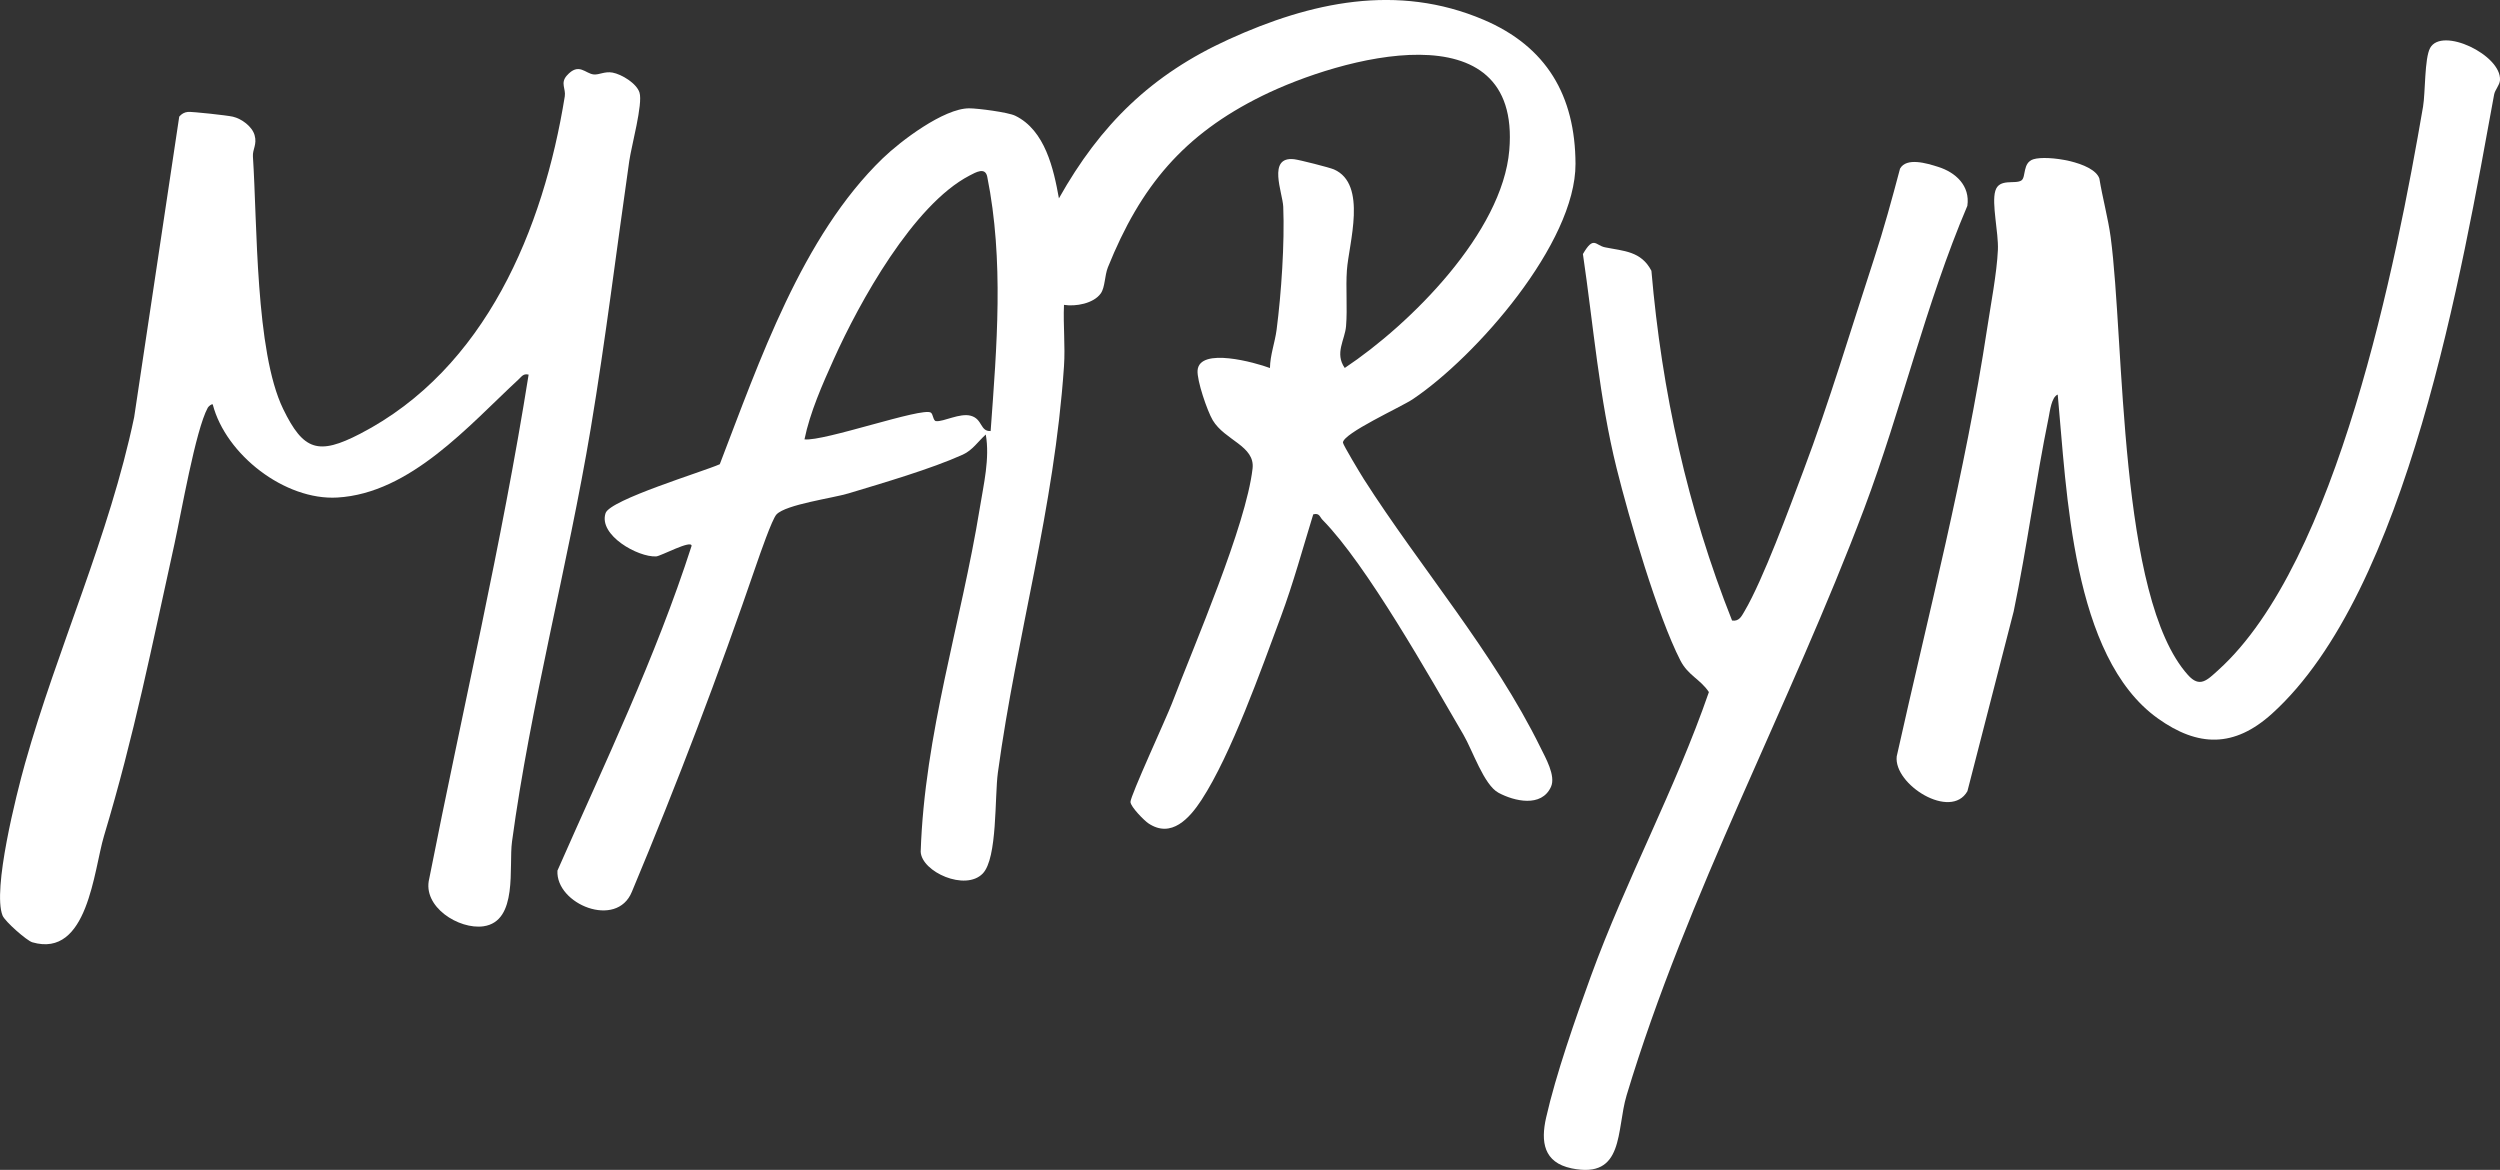
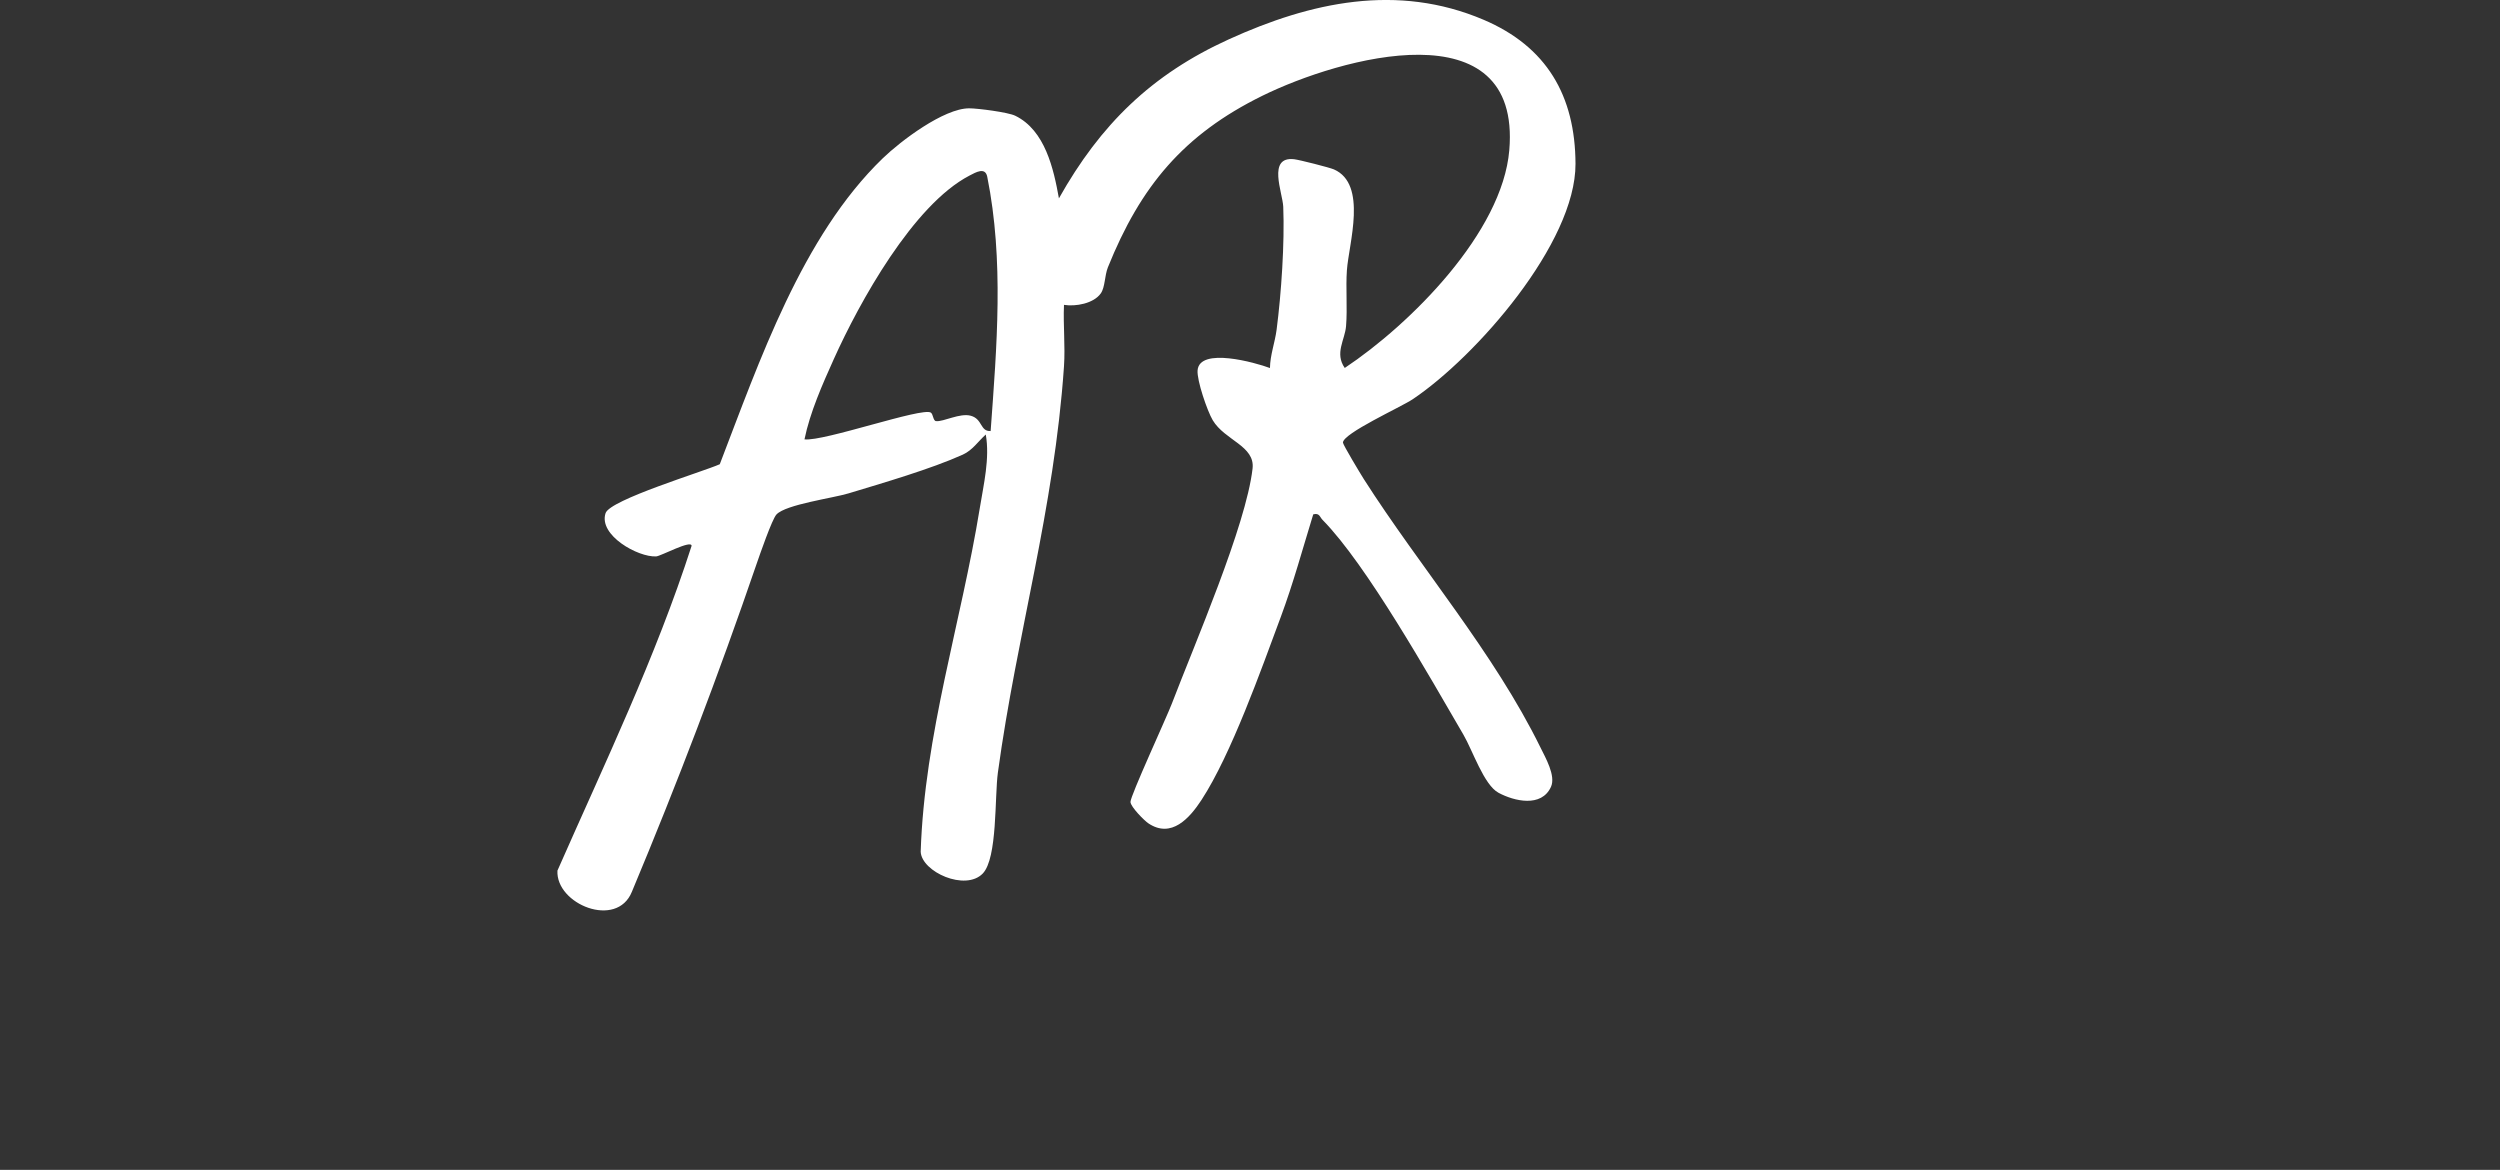
<svg xmlns="http://www.w3.org/2000/svg" id="Layer_2" viewBox="0 0 360.98 168.92">
  <rect x="0" y="0" width="360.98" height="168.92" fill="#333333" stroke="none" />
  <defs>
    <style>.cls-1{fill:#fff;}</style>
  </defs>
  <g id="Layer_1-2">
-     <path class="cls-1" d="M76.32,54.09c-.77-.18-.98.27-1.45.7-7.16,6.63-15.61,16.44-26.16,17.05-7.56.44-16.1-6.17-17.99-13.44-.13-.13-.6.26-.72.47-1.77,3.24-3.85,15.31-4.81,19.67-3.26,14.74-5.79,27.59-10.17,42.15-1.49,4.96-2.32,17.7-10.35,15.37-.8-.23-3.96-3.01-4.3-3.86-1.49-3.72,2-17.54,3.24-21.95,4.67-16.61,12.18-32.89,15.76-50l6.51-43.41c.33-.39.73-.63,1.25-.68.65-.05,5.71.5,6.5.69,1.25.29,2.77,1.4,3.13,2.66.39,1.36-.31,2.04-.24,3.08.64,9.66.33,28.13,4.36,36.45,2.94,6.07,5.11,6.7,11.11,3.6,18.14-9.38,26.48-29.61,29.56-48.72.18-1.11-.67-1.91.29-3,1.74-1.97,2.68-.27,3.9-.17.8.07,1.56-.47,2.7-.27,1.32.24,3.49,1.56,3.9,2.89.51,1.63-1.16,7.67-1.48,9.89-1.85,12.86-3.42,25.79-5.56,38.6-3.31,19.79-8.71,39.96-11.37,59.67-.49,3.63.91,11.5-4.12,12.22-3.52.5-8.85-2.8-7.83-6.88,4.78-24.27,10.47-48.34,14.35-72.78Z" />
-     <path class="cls-1" d="M297.12,56.97c-.89.35-1.13,2.39-1.3,3.25-1.9,9.29-3.13,18.77-5.06,28.06l-6.68,25.96c-2.39,4.23-10.67-.95-10.21-5.02,4.57-20.52,9.89-40.92,13.05-61.74.52-3.45,1.41-8.03,1.56-11.39.11-2.51-.93-6.68-.37-8.54s2.89-.89,3.77-1.5c.69-.48.13-2.57,1.74-3.06,2-.61,8.67.38,9.51,2.78.44,2.71,1.27,5.79,1.63,8.45,2.03,15.16,1.1,52.04,11.16,63.24,1.7,1.9,2.75.78,4.41-.73,17.15-15.5,25.67-58.79,29.54-81.34.34-2,.2-6.97,1.02-8.46,1.7-3.11,10.31,1.01,10.09,4.64-.05.74-.72,1.38-.85,2.09-4.64,25.38-12.51,71.7-32.06,89.38-5.46,4.94-10.68,4.85-16.5.69-12.43-8.88-13.15-32.93-14.45-46.75Z" />
-     <path class="cls-1" d="M250.09,89.6c1.01.16,1.37-.6,1.79-1.32,2.7-4.57,6.5-14.95,8.51-20.29,3.77-9.99,6.87-20.45,10.2-30.6,1.41-4.29,2.6-8.67,3.76-13.04.94-1.67,3.88-.77,5.49-.26,2.56.8,4.65,2.74,4.23,5.63-6.03,14.17-9.48,29.32-14.89,43.7-10.68,28.35-25.57,55.7-34.31,84.73-1.51,5.02-.28,12.14-7.95,10.55-4.07-.85-4.45-3.87-3.68-7.3,1.4-6.2,4.25-14.36,6.46-20.42,5.07-13.92,12.21-27.05,17.05-41.05-1.23-1.86-2.99-2.38-4.11-4.55-3.3-6.43-7.4-20.47-9.21-27.75-2.52-10.13-3.35-20.64-4.87-30.95,1.57-2.7,1.79-1.25,3.19-.97,2.69.55,5.21.53,6.7,3.39,1.5,17.44,5.2,34.28,11.65,50.51Z" />
    <path class="cls-1" d="M196.89,69.12c-.44-.69-2.98-4.91-2.98-5.21,0-1.34,8.42-5.15,10.07-6.26,9.15-6.14,23.55-22.55,23.51-34-.04-9.85-4.18-16.93-13.28-20.8-12.46-5.3-24.96-2.55-36.76,2.82-11.16,5.07-18.55,12.29-24.55,22.97-.76-4.24-1.99-9.83-6.31-11.93-1.02-.5-5.4-1.07-6.65-1.07-3.66,0-9.9,4.72-12.49,7.23-11.65,11.26-17.81,29.32-23.52,44.16-2.39,1.07-15.84,5.12-16.49,7.06-1.06,3.19,4.7,6.4,7.31,6.25.67-.04,5.12-2.46,5.11-1.52-5.19,16.12-12.56,31.42-19.37,46.89-.26,4.84,8.57,8.46,10.75,3.05,6.55-15.65,12.51-31.3,17.99-47.29.46-1.33,2.25-6.52,2.89-7.19,1.38-1.45,8.09-2.34,10.4-3.04,4.93-1.49,11.93-3.53,16.49-5.59,1.42-.64,2.22-1.92,3.33-2.91.6,3.48-.31,7.18-.87,10.65-2.69,16.53-7.98,32.63-8.53,49.6.15,2.91,6.46,5.73,8.96,3.14,2.15-2.23,1.7-11.09,2.19-14.61,2.73-19.98,8.13-37.96,9.54-58.62.2-2.94-.13-5.94,0-8.88,1.69.27,4.27-.19,5.31-1.65.63-.88.55-2.56,1.03-3.77,4.72-11.72,10.92-19.16,22.28-24.76,11.24-5.54,37.43-12.89,35.68,7.84-1,11.89-14.27,25.13-23.76,31.45-1.49-2.14.03-4.04.19-6.05.21-2.6-.06-5.53.12-8.05.27-3.85,3.01-12.43-1.87-14.57-.64-.28-5.02-1.39-5.75-1.47-3.92-.44-1.65,4.85-1.57,6.87.21,5.24-.28,12.5-.96,17.75-.24,1.85-.93,3.64-.96,5.53-2.1-.79-10.17-3.05-10.45.33-.12,1.45,1.4,5.88,2.19,7.21,1.74,2.91,6.12,3.7,5.75,6.97-.94,8.25-8.4,25.42-11.66,33.96-.79,2.06-6.01,13.36-5.97,14.19.04.72,1.99,2.69,2.61,3.1,3.3,2.19,5.92-.75,7.65-3.4,4.3-6.6,8.62-18.82,11.46-26.46,1.79-4.82,3.16-9.86,4.67-14.77.92-.24.92.37,1.35.8,6.37,6.47,15.48,22.69,20.34,31.02,1.33,2.28,2.96,7.25,5.06,8.38,2.27,1.22,6.21,2.16,7.58-.86.72-1.6-.8-4.21-1.52-5.68-6.74-13.73-17.39-26.03-25.53-38.79ZM143.04,62.24c-1.54.08-1.14-1.74-2.87-2.21-1.57-.43-3.94.89-5.01.78-.43-.04-.41-1-.75-1.23-1.21-.83-15.48,4.2-18.25,3.86.79-3.88,2.6-7.96,4.24-11.6,3.69-8.2,11.46-22.26,19.59-26.49.94-.49,2.27-1.26,2.56.17,2.43,12.11,1.38,24.5.49,36.72Z" />
  </g>
</svg>